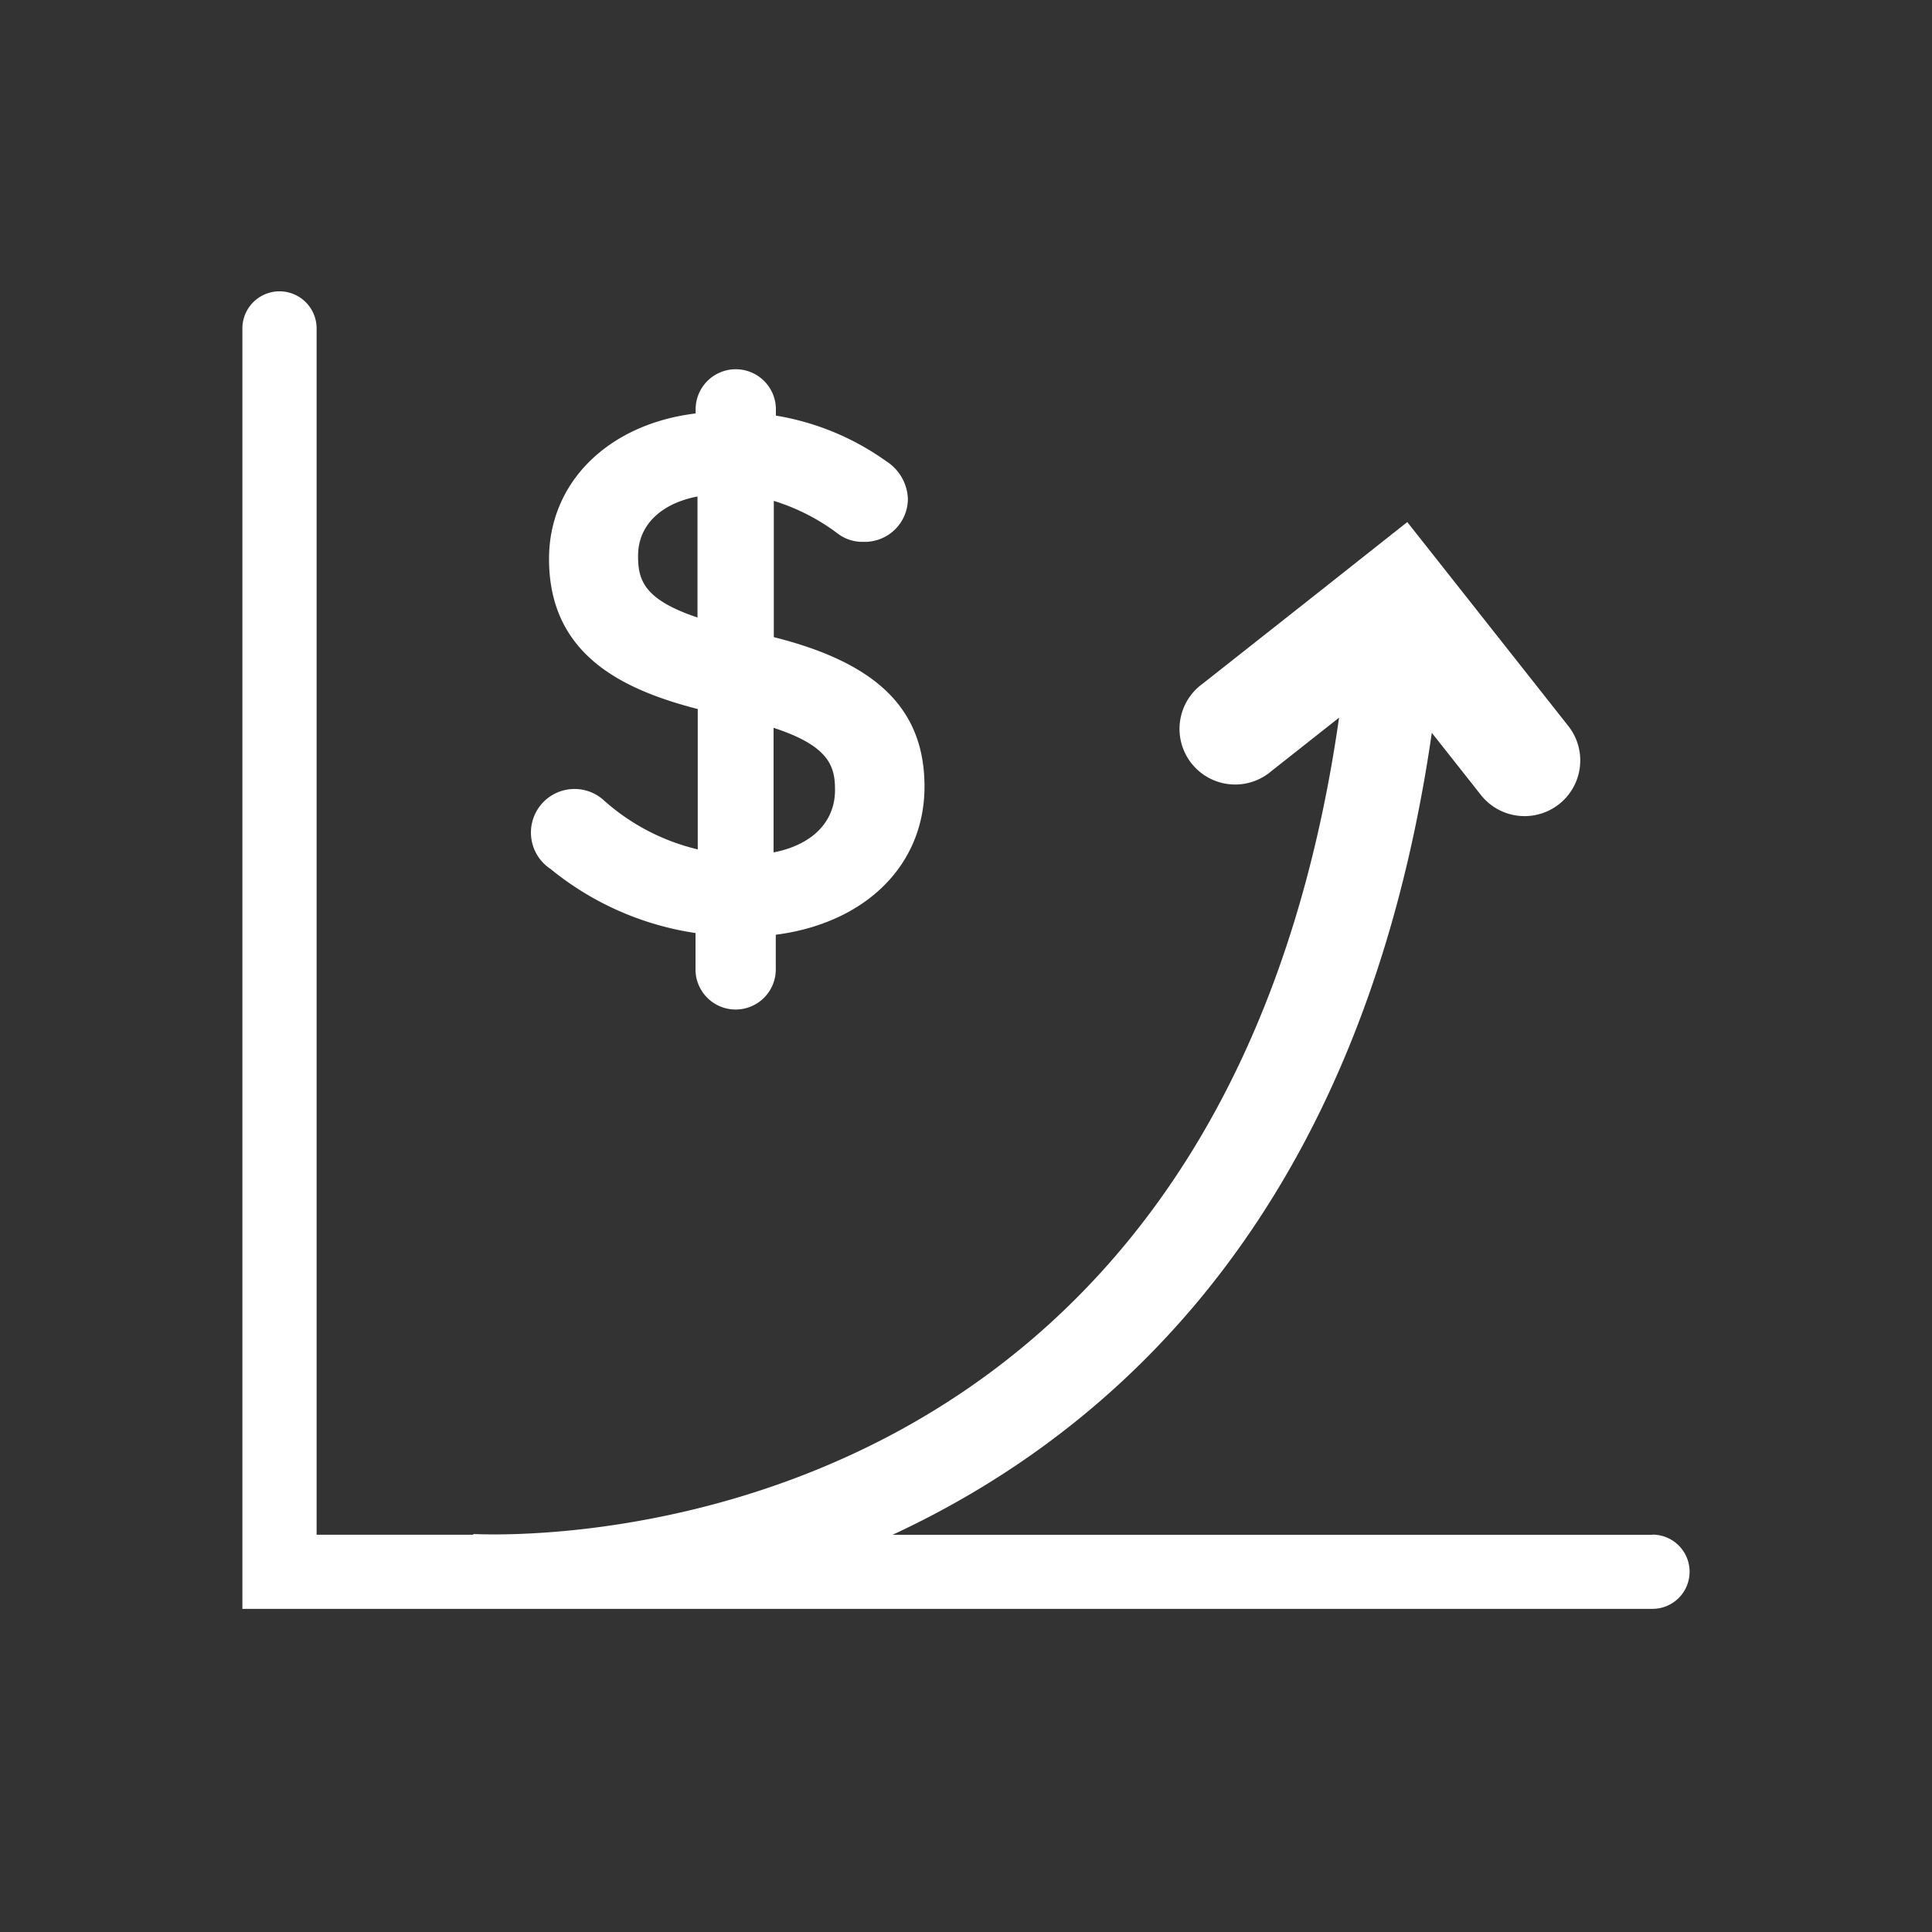
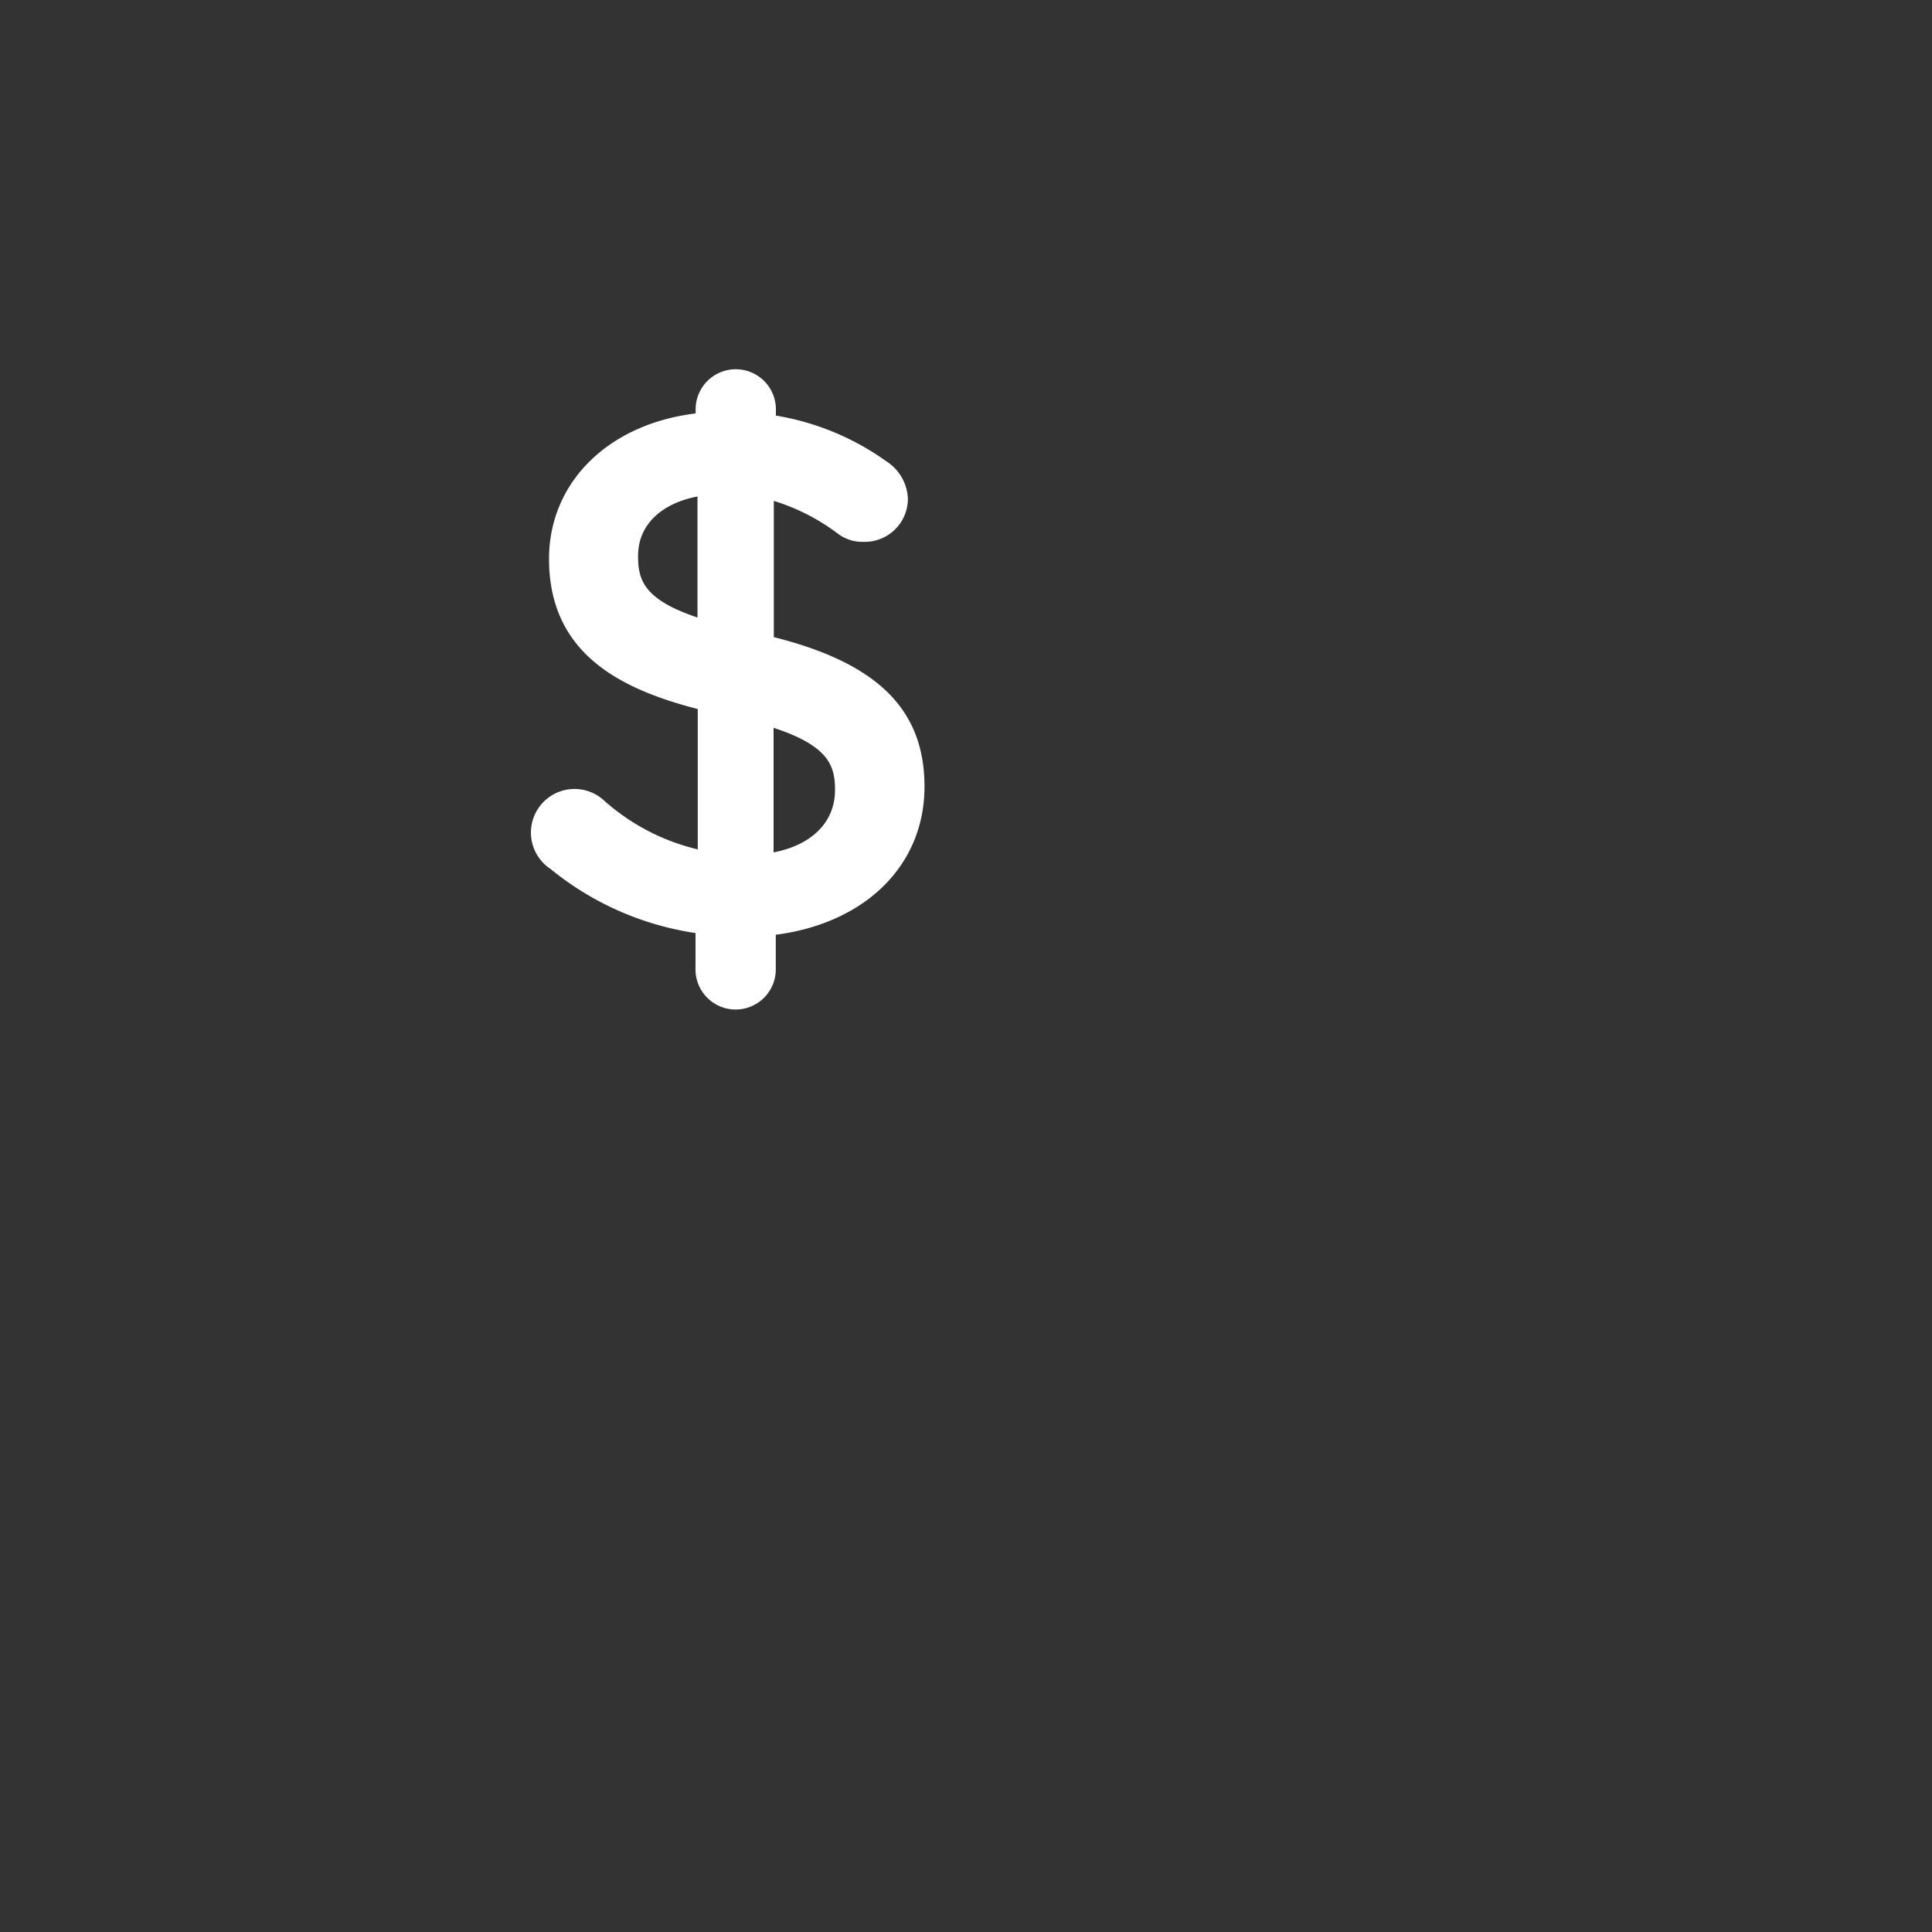
<svg xmlns="http://www.w3.org/2000/svg" id="profits_3_50px" width="50" height="50" viewBox="0 0 50 50">
  <rect x="0" y="0" width="50" height="50" fill="#333333" stroke="none" />
-   <rect id="Rectangle_1523" data-name="Rectangle 1523" width="50" height="50" fill="none" />
  <g id="Group_8377" data-name="Group 8377">
    <path id="Path_9143" data-name="Path 9143" d="M14.251,22.491A7.724,7.724,0,0,0,18,24.147v.908a1.039,1.039,0,1,0,2.077,0v-.864c2.321-.3,3.849-1.8,3.849-3.833,0-1.99-1.208-3.193-3.9-3.869V12.963a5.38,5.38,0,0,1,1.647.84,1.052,1.052,0,0,0,.675.22,1.117,1.117,0,0,0,1.148-1.111,1.205,1.205,0,0,0-.561-.976,6.805,6.805,0,0,0-2.855-1.18v-.193a1.039,1.039,0,0,0-2.077,0V10.7c-2.255.274-3.794,1.776-3.794,3.766,0,2.475,1.89,3.378,3.849,3.884v3.632A5.572,5.572,0,0,1,15.6,20.688a1.128,1.128,0,1,0-1.353,1.8Zm5.769-3.655c1.46.476,1.59,1.014,1.59,1.611,0,.829-.6,1.422-1.59,1.613Zm-3.506-4.46c0-.779.589-1.347,1.537-1.527v3.132C16.637,15.508,16.513,14.99,16.513,14.377Z" fill="#fff" />
-     <path id="Path_9144" data-name="Path 9144" d="M42.766,39.72H23.1C28.957,37,35.286,31.215,37.055,18.965l1.29,1.633a1.441,1.441,0,0,0,2.261-1.786l-.311-.394-2.089-2.646L36.42,13.511,34.159,15.3,31.6,17.319l-.479.378A1.44,1.44,0,1,0,32.9,19.959l1.755-1.386C31.587,40.035,13.892,39.774,12.249,39.7v.019H8.194V8.5a.96.96,0,0,0-1.921,0V41.637s0,0,0,0H42.766a.96.96,0,1,0,0-1.921Z" fill="#fff" />
  </g>
</svg>